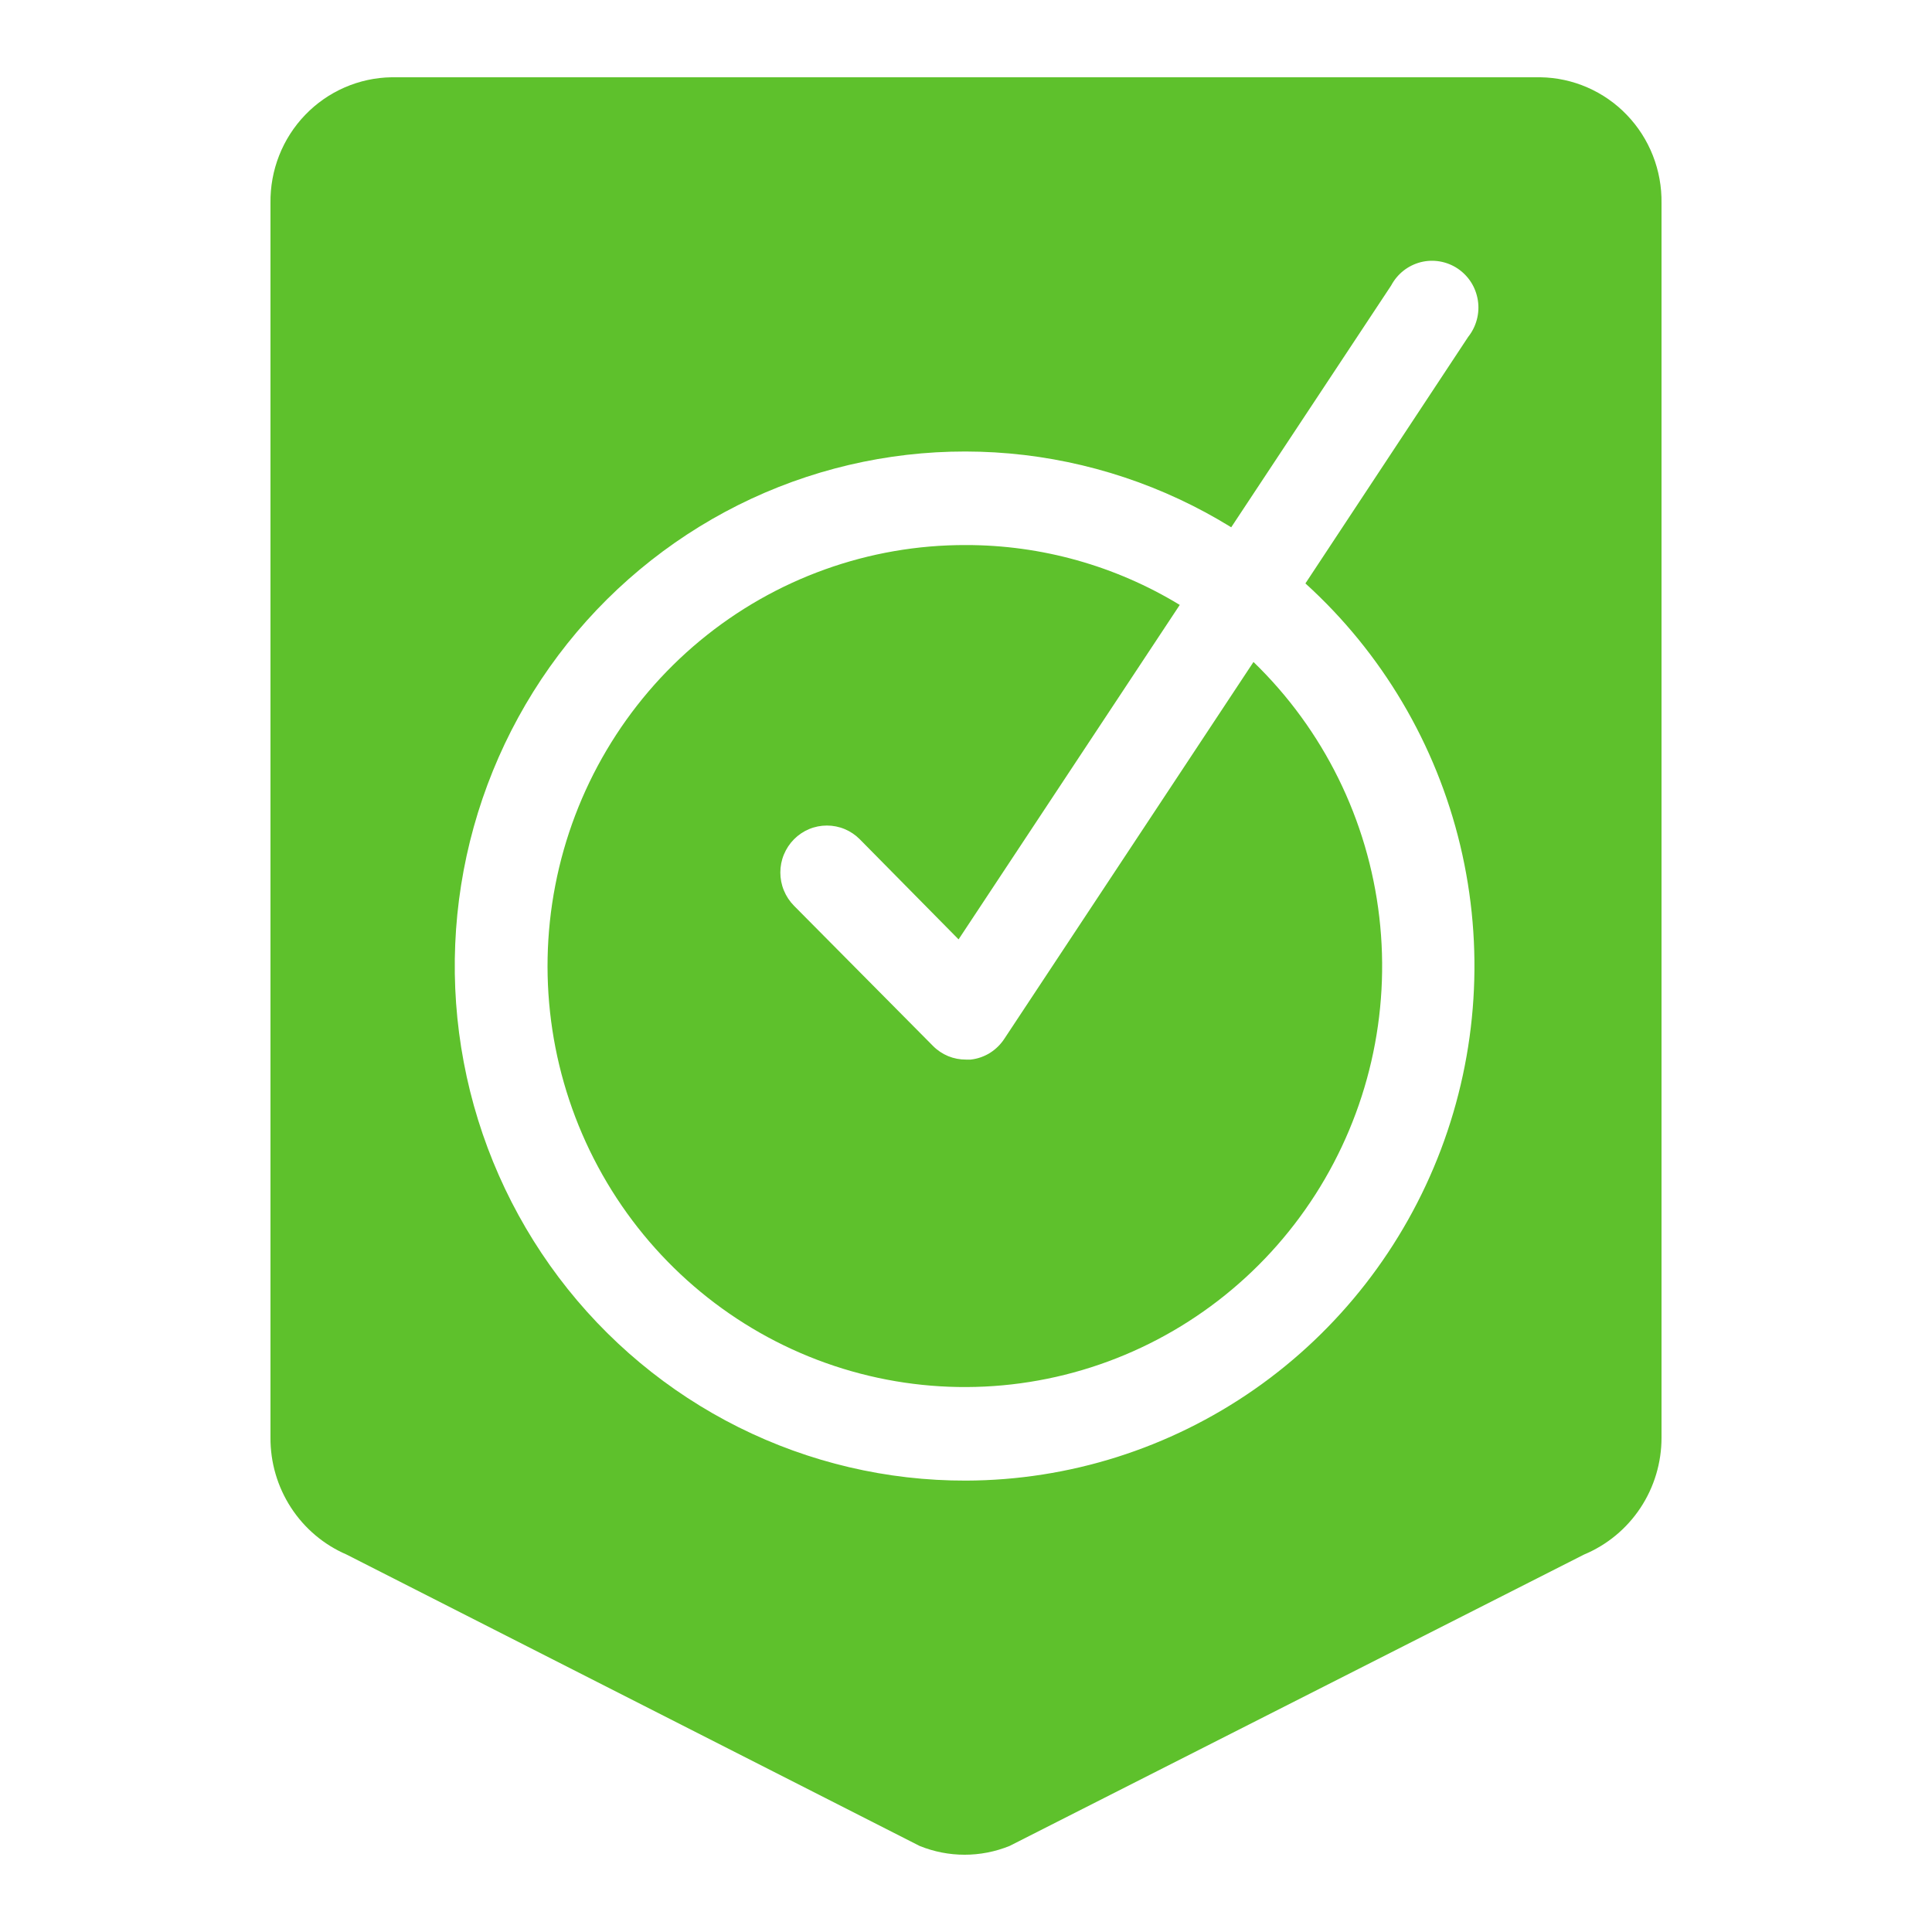
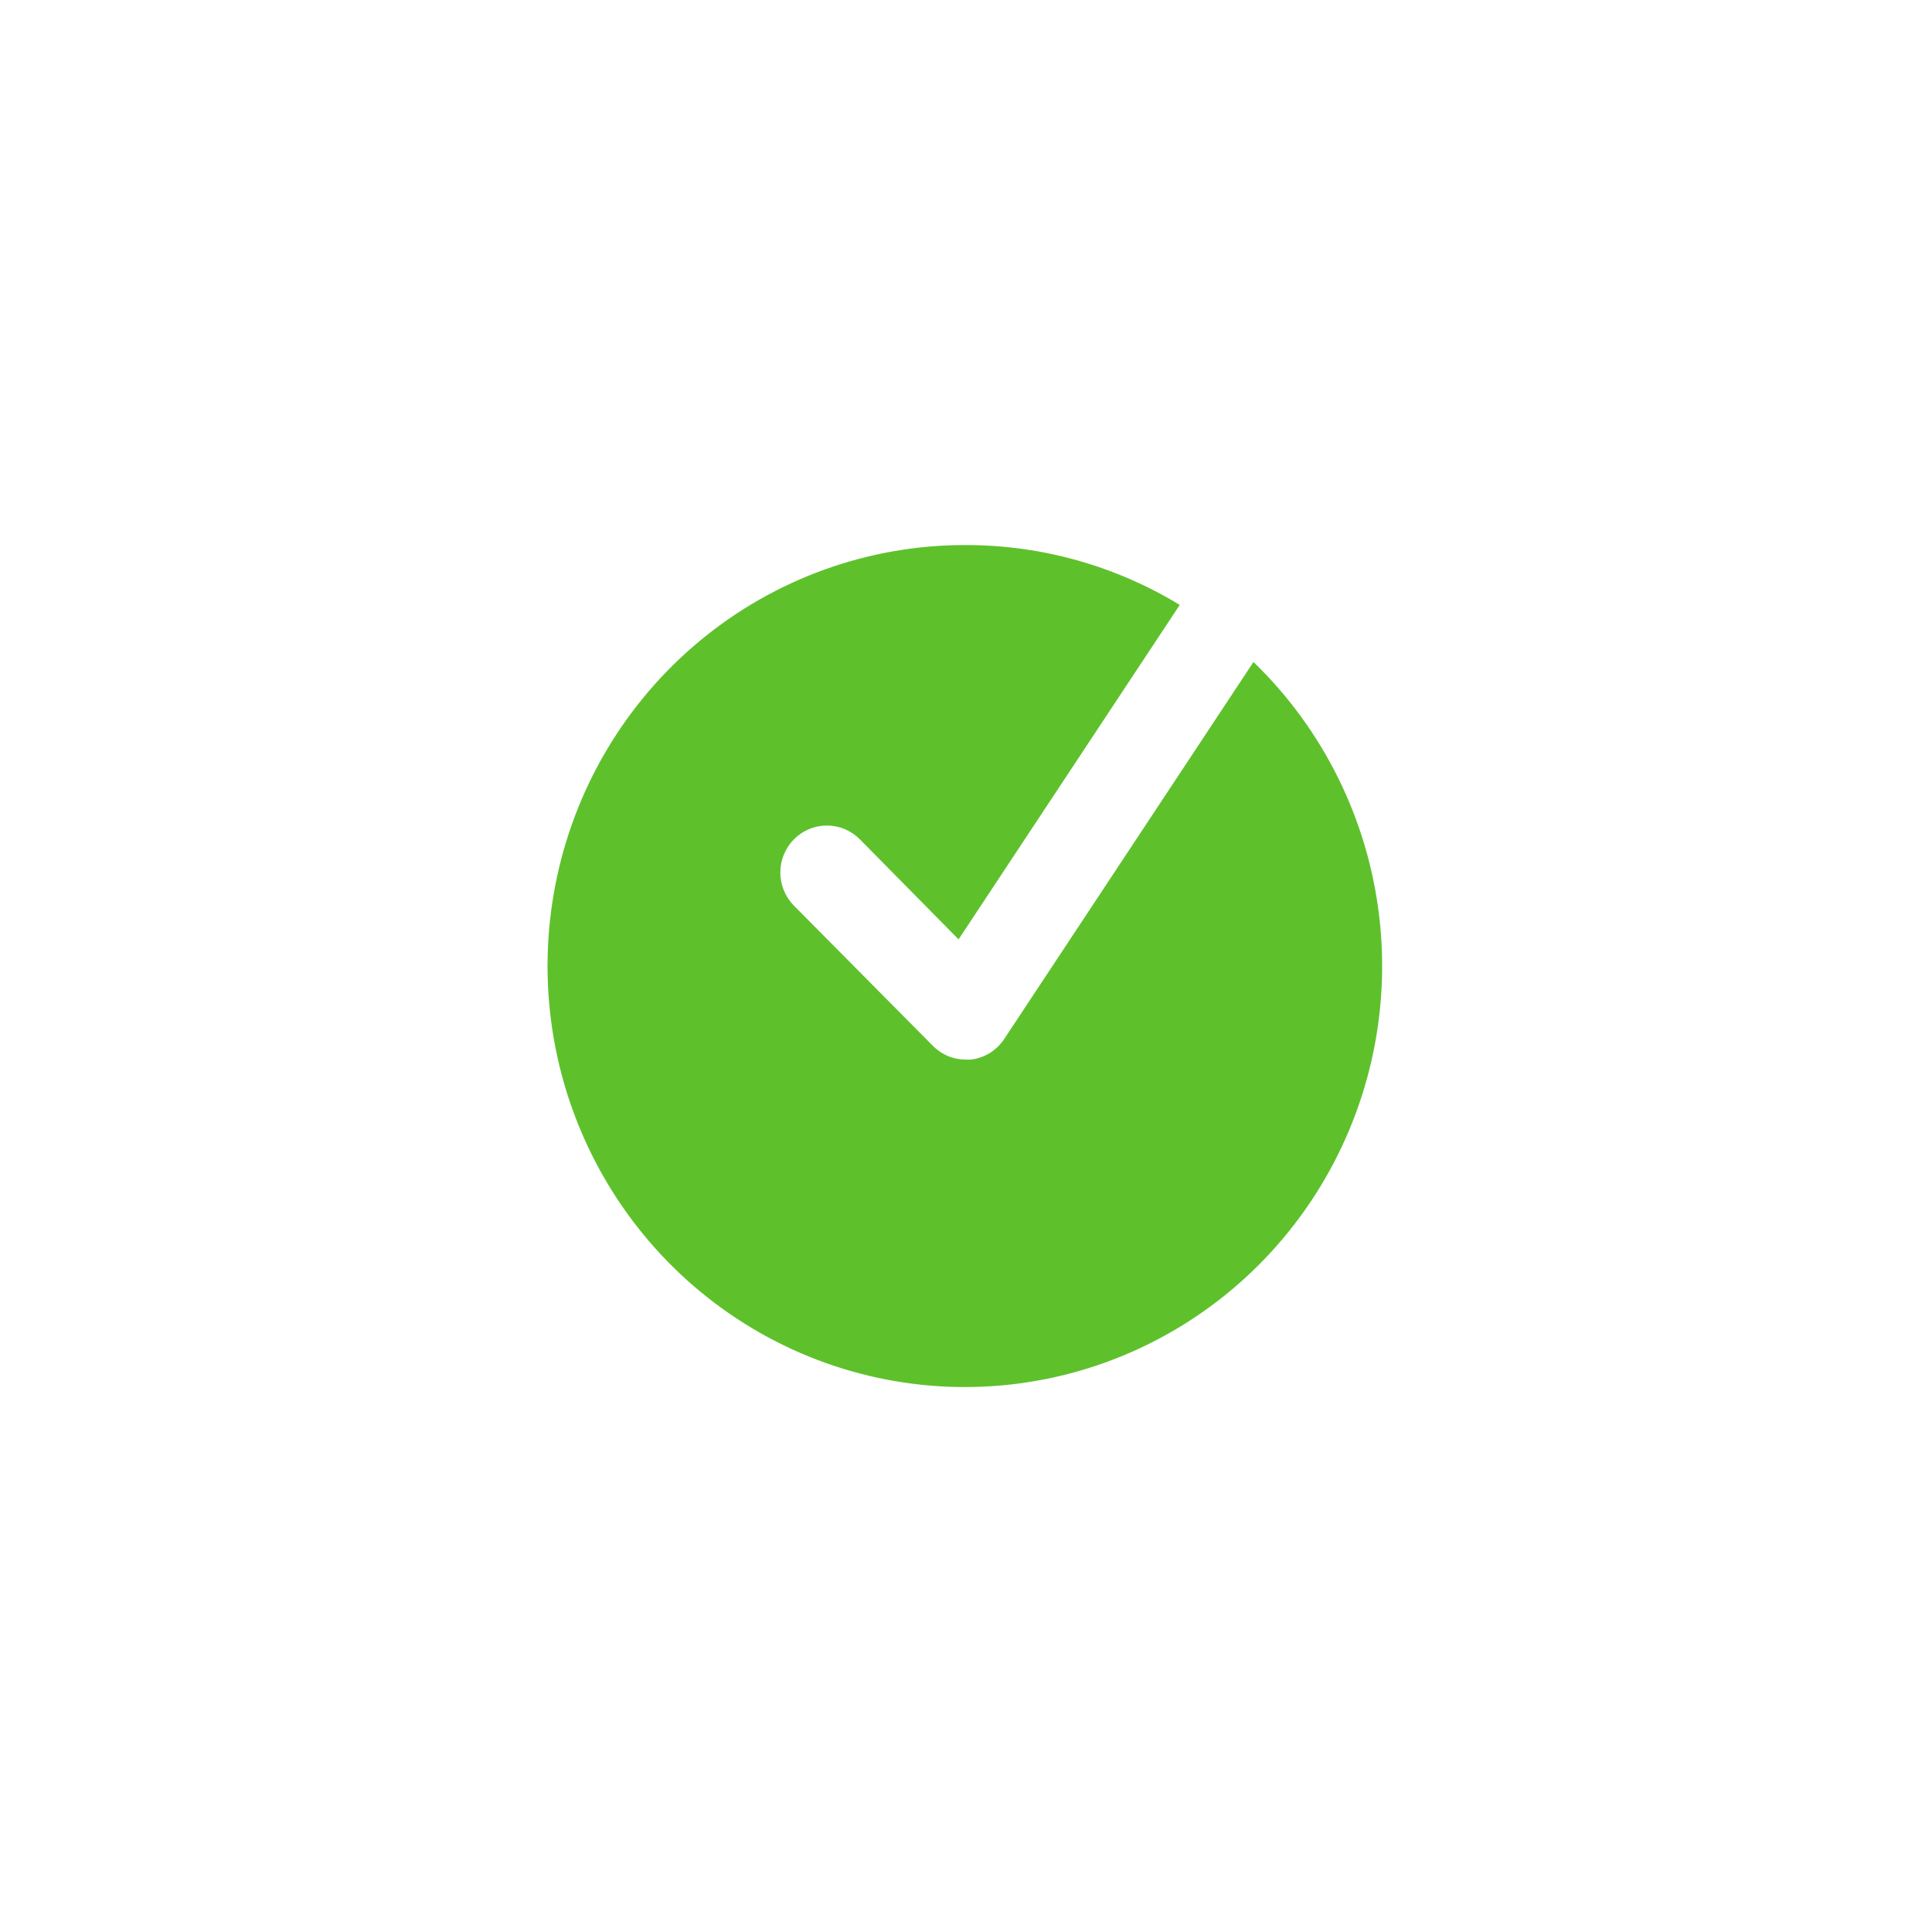
<svg xmlns="http://www.w3.org/2000/svg" width="50" height="50" viewBox="0 0 50 50" fill="none">
  <path d="M25.996 26.878C25.899 27.028 25.77 27.155 25.619 27.25C25.467 27.344 25.297 27.403 25.12 27.422H25C24.842 27.423 24.686 27.393 24.539 27.333C24.393 27.272 24.26 27.184 24.148 27.071L20.548 23.44C20.436 23.327 20.348 23.193 20.287 23.045C20.226 22.898 20.195 22.74 20.195 22.58C20.195 22.421 20.226 22.262 20.287 22.115C20.348 21.968 20.436 21.834 20.548 21.721C20.66 21.608 20.793 21.518 20.939 21.457C21.085 21.396 21.242 21.365 21.4 21.365C21.558 21.365 21.715 21.396 21.861 21.457C22.007 21.518 22.14 21.608 22.252 21.721L24.808 24.311L30.532 15.655C28.862 14.64 26.949 14.105 25 14.106C22.49 14.099 20.056 14.974 18.116 16.581C16.177 18.188 14.852 20.426 14.371 22.911C13.889 25.396 14.281 27.973 15.478 30.198C16.675 32.424 18.604 34.159 20.931 35.106C23.259 36.053 25.841 36.153 28.234 35.387C30.626 34.622 32.68 33.04 34.042 30.913C35.404 28.786 35.989 26.247 35.696 23.732C35.404 21.217 34.252 18.884 32.44 17.132L25.996 26.878Z" fill="#5EC12C" />
-   <path d="M39.868 2H10.132C9.715 2.006 9.302 2.096 8.919 2.263C8.536 2.43 8.189 2.671 7.898 2.974C7.607 3.276 7.378 3.633 7.224 4.025C7.07 4.417 6.994 4.835 7 5.257V37.204C6.996 37.848 7.181 38.479 7.531 39.017C7.881 39.556 8.381 39.978 8.968 40.231L23.8 47.773C24.547 48.076 25.381 48.076 26.128 47.773L40.996 40.231C41.59 39.983 42.097 39.564 42.454 39.025C42.811 38.486 43.001 37.852 43 37.204V5.257C43.006 4.835 42.93 4.417 42.776 4.025C42.622 3.633 42.393 3.276 42.102 2.974C41.812 2.671 41.464 2.43 41.081 2.263C40.698 2.096 40.285 2.006 39.868 2ZM25 38.318C22.959 38.323 20.946 37.85 19.117 36.938C17.288 36.025 15.693 34.697 14.459 33.058C13.225 31.419 12.383 29.513 12.002 27.491C11.62 25.469 11.709 23.385 12.26 21.403C12.812 19.421 13.811 17.595 15.18 16.068C16.549 14.542 18.25 13.356 20.149 12.604C22.049 11.853 24.095 11.556 26.128 11.736C28.16 11.917 30.124 12.571 31.864 13.646L36.004 7.387C36.083 7.239 36.191 7.109 36.323 7.005C36.455 6.901 36.606 6.827 36.768 6.785C36.93 6.744 37.099 6.738 37.263 6.766C37.428 6.795 37.585 6.857 37.724 6.95C37.863 7.043 37.982 7.165 38.072 7.306C38.162 7.448 38.221 7.608 38.247 7.774C38.273 7.94 38.264 8.11 38.22 8.273C38.177 8.436 38.1 8.588 37.996 8.719L33.784 15.099C35.767 16.898 37.164 19.26 37.79 21.875C38.416 24.491 38.242 27.236 37.291 29.75C36.34 32.263 34.657 34.427 32.463 35.957C30.269 37.486 27.667 38.31 25 38.318Z" fill="#5EC12C" />
</svg>